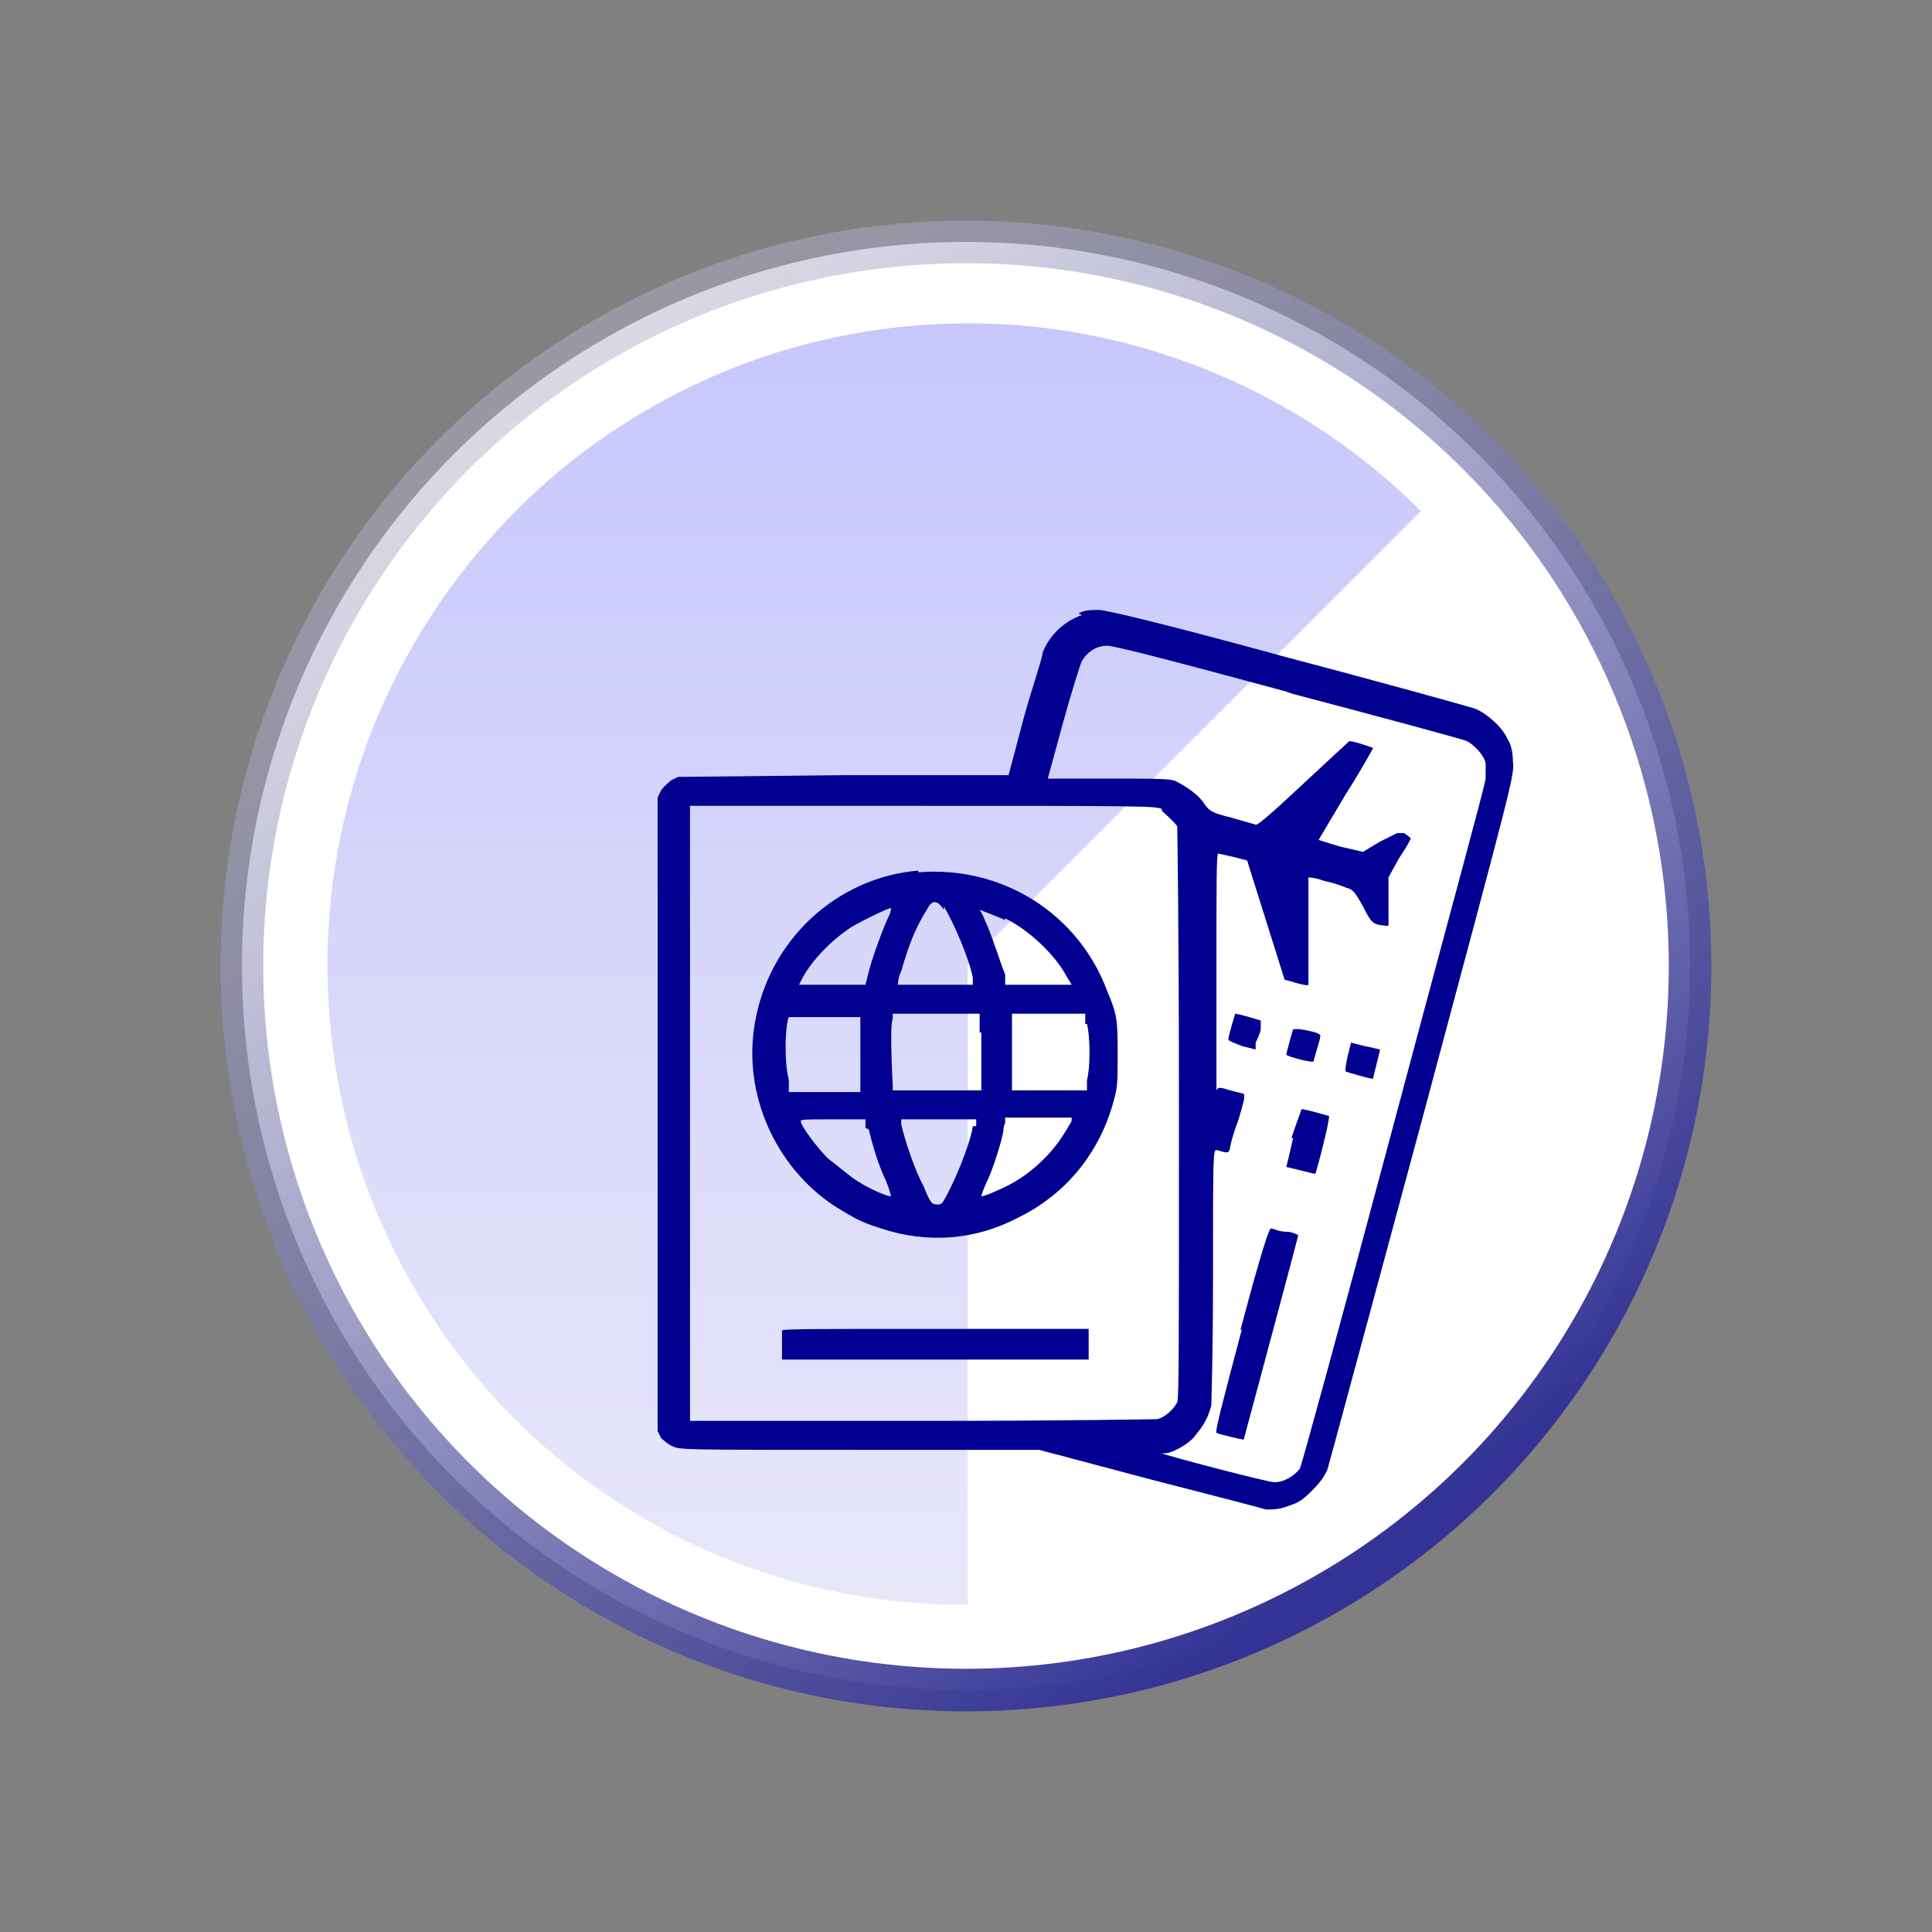
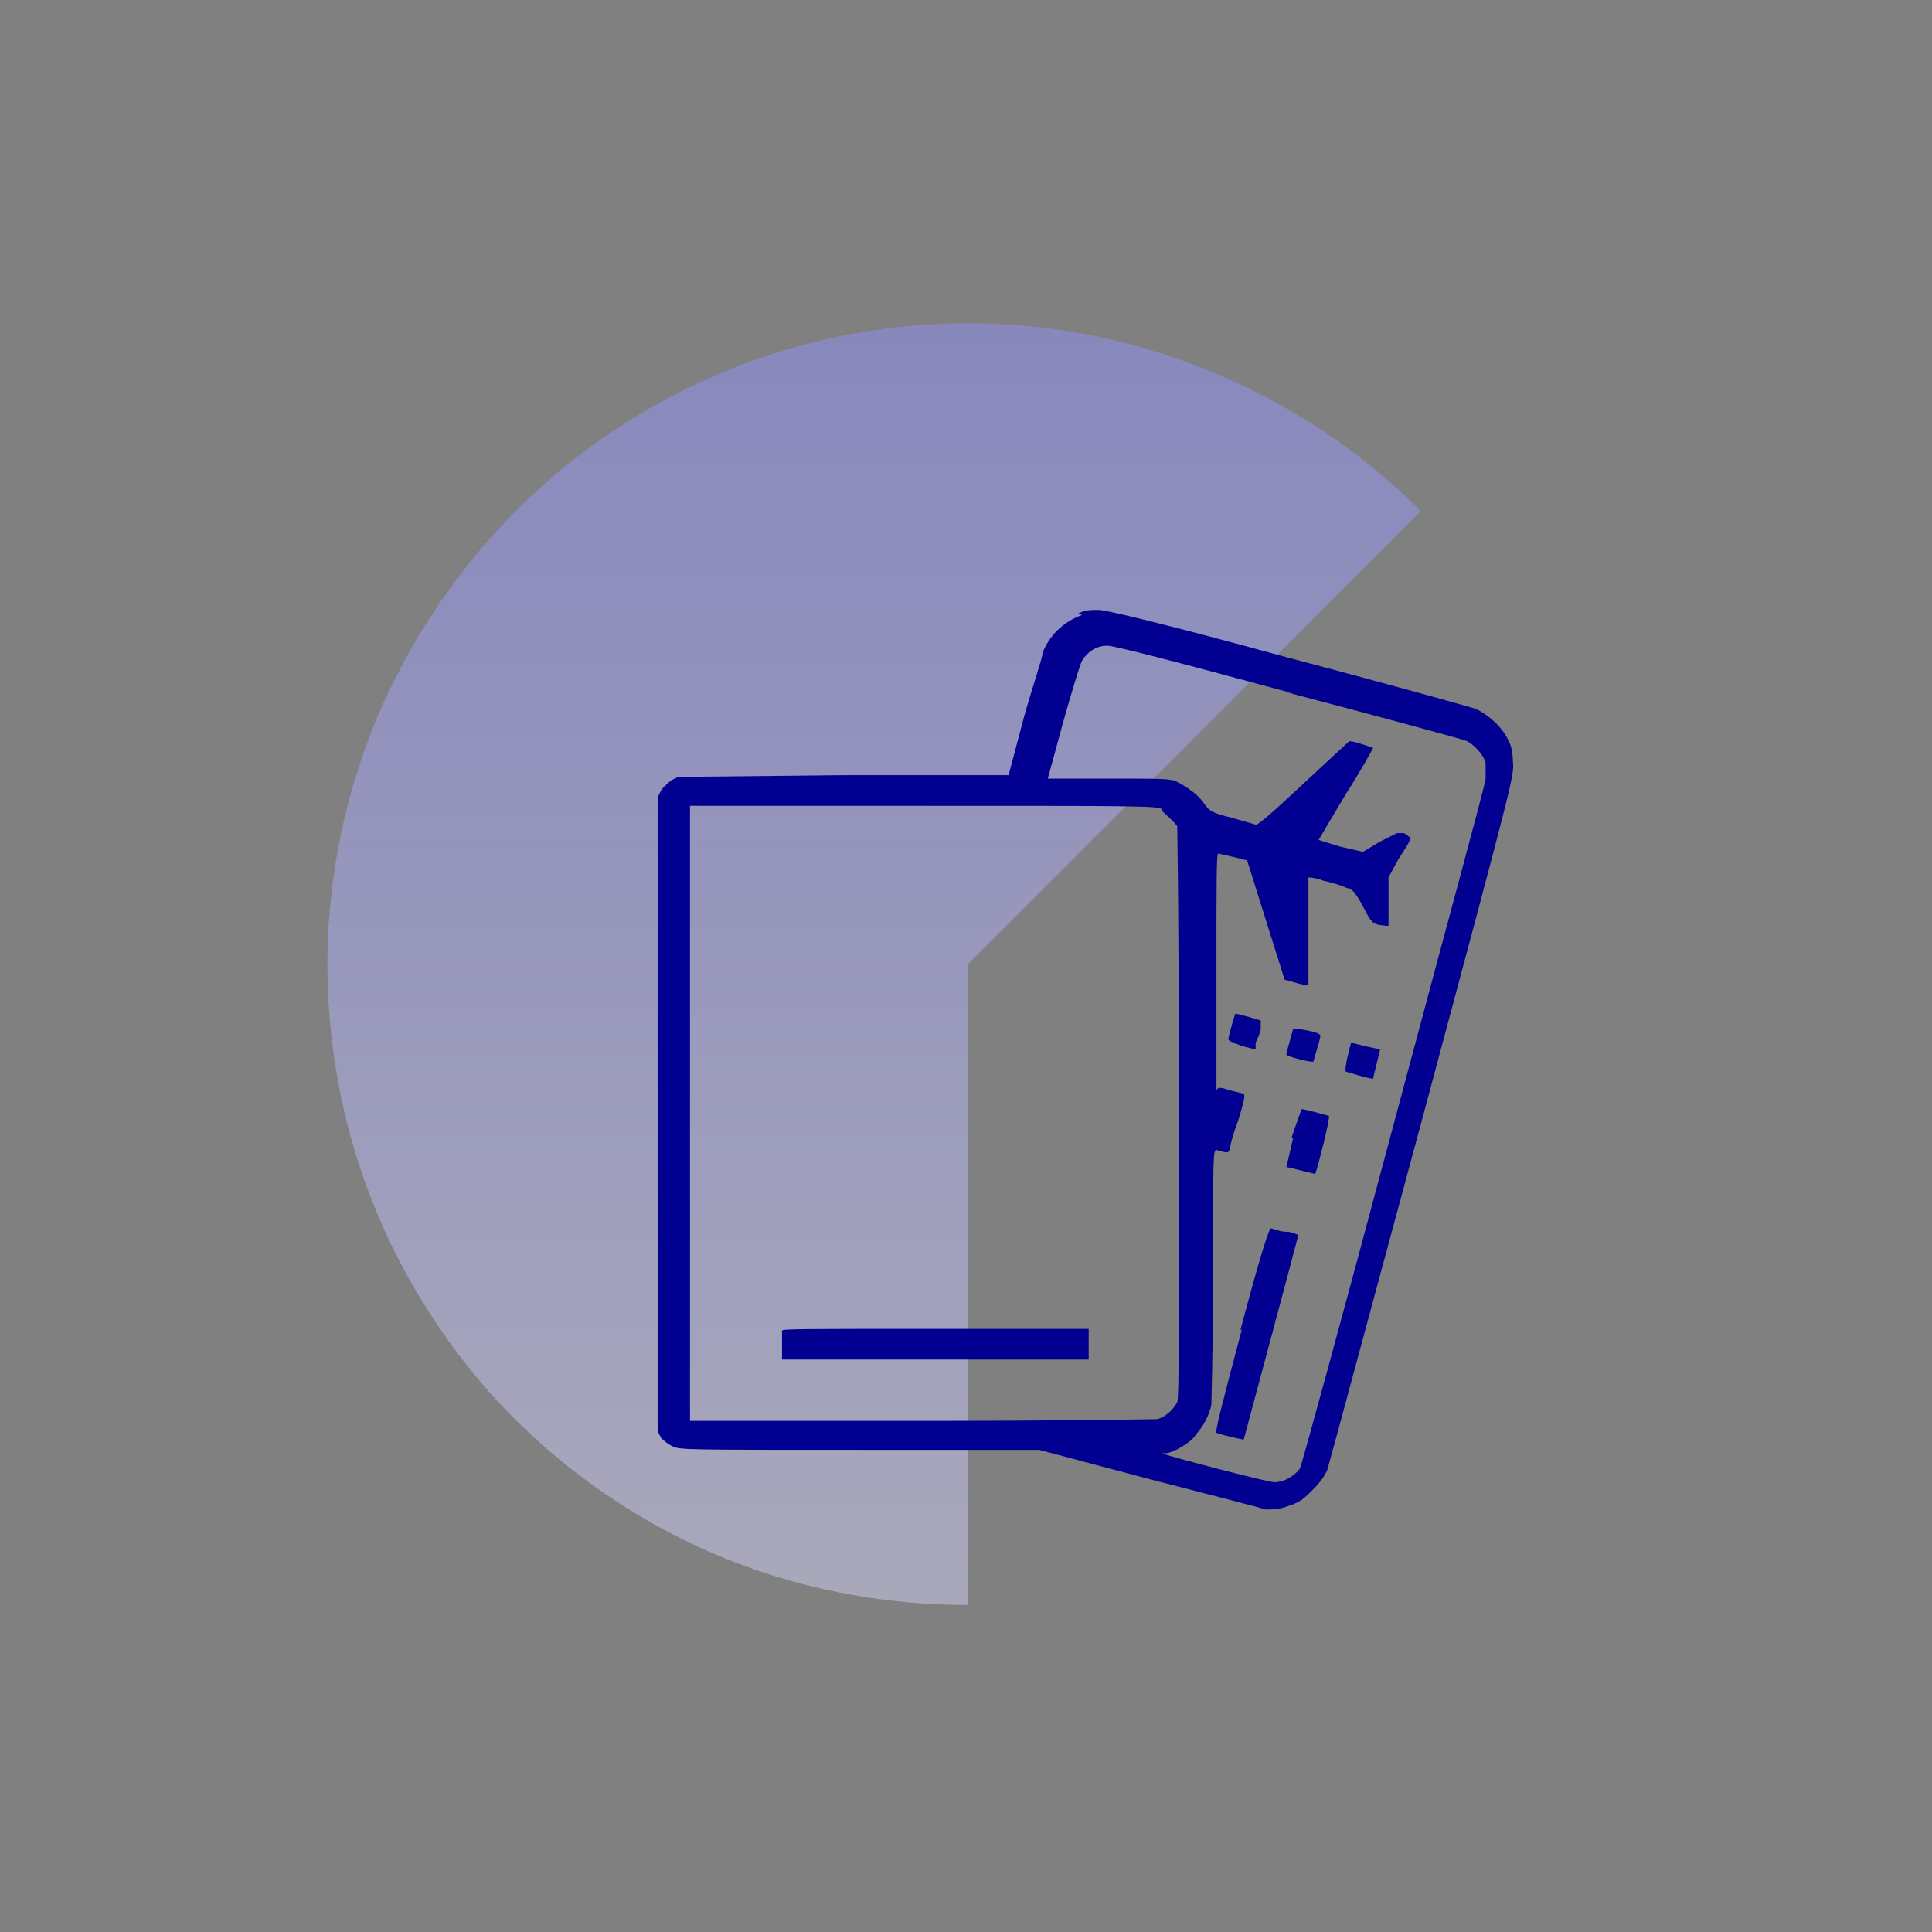
<svg xmlns="http://www.w3.org/2000/svg" id="_Шар_1" data-name="Шар 1" viewBox="0 0 11.34 11.34">
  <rect x="0" y="0" width="11.34" height="11.34" fill="#808080" stroke="none" />
  <defs>
    <style>
      .cls-1 {
        fill: url(#_Градієнт_без_назви_2);
        fill-opacity: .5;
      }

      .cls-1, .cls-2 {
        stroke-width: 0px;
      }

      .cls-3 {
        fill: #fff;
        stroke: url(#_Градієнт_без_назви);
        stroke-width: .25px;
      }

      .cls-2 {
        fill: #010090;
      }
    </style>
    <linearGradient id="_Градієнт_без_назви" data-name="Градієнт без назви" x1="8.09" y1="-210.59" x2="2.84" y2="-203.24" gradientTransform="translate(0 -201.53) scale(1 -1)" gradientUnits="userSpaceOnUse">
      <stop offset="0" stop-color="#343395" />
      <stop offset="1" stop-color="#bcbccd" stop-opacity=".45" />
    </linearGradient>
    <linearGradient id="_Градієнт_без_назви_2" data-name="Градієнт без назви 2" x1="5.12" y1="-203.44" x2="5.12" y2="-210.95" gradientTransform="translate(0 -201.53) scale(1 -1)" gradientUnits="userSpaceOnUse">
      <stop offset="0" stop-color="#9090fb" />
      <stop offset="1" stop-color="#d2d1f6" />
    </linearGradient>
  </defs>
-   <circle class="cls-3" cx="5.67" cy="5.67" r="4.25" />
  <path class="cls-1" d="m5.67,9.42c-.62,0-1.23-.15-1.77-.44-.54-.29-1.01-.71-1.35-1.23-.34-.51-.55-1.1-.61-1.72-.06-.61.03-1.23.27-1.81.24-.57.61-1.07,1.09-1.47.48-.39,1.04-.66,1.65-.78.61-.12,1.23-.09,1.82.09s1.13.5,1.57.94l-2.66,2.66v3.76Z" />
  <g>
    <path class="cls-2" d="m6.35,3.61c-.11.04-.19.12-.23.22,0,.03-.06.2-.11.38l-.09.34h-.97s-.97.01-.97.01l-.04.02s-.05.04-.06.06l-.02.04v1.86s0,1.86,0,1.86l.02.04s.04.04.07.05c.04.02.09.02,1.1.02h1.05l.64.17c.35.09.66.17.69.18.04,0,.08,0,.13-.02.06-.02.08-.03.14-.09.05-.05.07-.08.09-.12.01-.03.26-.96.56-2.07.53-1.98.54-2.01.53-2.09,0-.05-.01-.1-.03-.13-.03-.07-.12-.15-.19-.18-.03-.01-.53-.15-1.1-.3-.73-.2-1.07-.28-1.11-.28-.05,0-.08,0-.12.02Zm1.19.45c.57.15,1.05.28,1.07.29.04.02.1.08.11.13,0,.02,0,.06,0,.09s-.25.94-.54,2.03c-.32,1.2-.54,2-.55,2.02-.03.04-.09.08-.15.08-.04,0-.65-.16-.66-.17,0,0,0,0,.02,0,.04,0,.15-.06.18-.11.05-.06.07-.1.09-.17,0-.04.01-.28.01-.78,0-.68,0-.72.02-.72.07.02.07.02.08-.01,0-.02.02-.09.05-.17.03-.1.04-.14.03-.15,0,0-.04-.01-.08-.02-.06-.02-.07-.02-.08,0,0,0,0-.3,0-.69,0-.52,0-.7.01-.7,0,0,.05.01.09.02l.08.02.11.35.11.35.07.02s.07.02.07.01,0-.14,0-.31c0-.17,0-.31,0-.32,0,0,.04,0,.09.02.05.01.11.03.13.04.04.01.05.02.1.11.05.1.06.1.1.11.02,0,.05.01.05,0s0-.07,0-.14v-.14s.06-.11.06-.11c.04-.06.07-.11.07-.12,0,0-.02-.02-.04-.03h-.04s-.1.05-.1.05l-.1.06-.13-.03c-.07-.02-.13-.04-.13-.04,0,0,.07-.12.16-.27.09-.14.16-.27.16-.27,0,0-.11-.04-.14-.04,0,0-.12.11-.27.25-.15.14-.27.25-.28.24,0,0-.07-.02-.14-.04-.12-.03-.13-.04-.16-.08-.03-.05-.1-.1-.16-.13-.03-.02-.09-.02-.4-.02h-.36s.09-.33.09-.33c.05-.18.1-.34.11-.36.03-.05.08-.09.15-.09.04,0,.39.09,1.09.28Zm-.72.7s.07.06.09.09c0,.02.01.54.01,1.69,0,1.38,0,1.66-.01,1.69-.02.04-.07.09-.12.1-.03,0-.49.01-1.39.01h-1.35v-3.61h1.37c1.25,0,1.38,0,1.4.02Z" />
    <path class="cls-2" d="m7.25,5.95s-.04.13-.04.15c0,.01.03.02.08.04l.08.02v-.04s.03-.06.03-.08c0-.02,0-.04,0-.05,0,0-.13-.04-.15-.04,0,0,0,0-.01.01Z" />
    <path class="cls-2" d="m7.59,6.04s-.04.14-.04.15c0,.01.15.05.16.04,0-.01.04-.13.04-.15,0-.01-.02-.02-.07-.03q-.09-.02-.1,0Z" />
    <path class="cls-2" d="m7.91,6.2s-.02.09-.01.09c0,0,.16.05.16.04,0-.01.04-.16.04-.17,0,0-.04-.01-.09-.02l-.08-.02-.02.08Z" />
    <path class="cls-2" d="m7.59,6.68c-.02.09-.04.17-.04.17.01,0,.16.04.17.04.01-.02.09-.33.08-.34,0,0-.14-.04-.16-.04,0,0-.03.08-.06.17Z" />
    <path class="cls-2" d="m7.29,7.8c-.12.45-.16.61-.15.61.02.01.15.04.16.04,0,0,.32-1.19.32-1.2,0,0-.03-.02-.07-.02-.04,0-.08-.02-.09-.02-.01,0-.05.11-.18.6Z" />
-     <path class="cls-2" d="m5.39,5.11c-.48.04-.88.41-.96.9-.07.41.12.84.47,1.07.1.06.14.09.27.13.27.09.55.07.8-.06.29-.14.49-.39.57-.7.02-.07.02-.11.02-.26,0-.19,0-.23-.06-.37-.17-.46-.62-.74-1.11-.7Zm.15.21c.06.1.15.31.17.42v.04s-.22,0-.22,0c-.12,0-.22,0-.22,0s0-.04.02-.08c.04-.14.08-.25.15-.36.03-.06.06-.06.1,0Zm-.32.05c-.03.06-.1.25-.12.33l-.02.08h-.39l.02-.04c.06-.11.18-.23.29-.3.05-.03.21-.11.23-.11,0,0,0,.02-.01.04Zm.68.02c.14.07.29.21.36.34l.03.05h-.39v-.06c-.03-.07-.08-.24-.12-.32-.01-.03-.03-.06-.03-.06,0,0,.08.03.15.06Zm-.85.79v.23h-.42v-.07c-.03-.12-.02-.33,0-.37,0,0,.1,0,.21,0h.21v.23Zm.71-.12c0,.06,0,.16,0,.22v.12h-.52v-.03s-.02-.35,0-.39v-.03s.26,0,.26,0h.25s0,.11,0,.11Zm.62-.05c.02.08.02.26,0,.33v.06h-.44v-.45h.43v.06Zm-1.28.62c.02.09.06.22.1.3.02.05.03.09.03.09-.01.01-.15-.05-.23-.11-.04-.03-.1-.08-.14-.11-.06-.06-.16-.19-.16-.22,0-.01.04-.01.19-.01h.19v.05Zm.61-.02c-.01.08-.08.26-.13.36-.05.1-.05.1-.08.1-.03,0-.04-.01-.08-.11-.05-.09-.11-.27-.13-.36v-.03s.22,0,.22,0h.22v.04Zm.58-.03s-.05.09-.09.14c-.06.08-.16.17-.25.22-.07.04-.19.09-.19.08,0,0,.01-.04.04-.1.04-.09.09-.26.09-.29,0,0,0-.02.01-.04v-.03h.2c.11,0,.19,0,.19,0Z" />
    <path class="cls-2" d="m4.59,7.81s0,.05,0,.09v.08s.9,0,.9,0h.9s0-.09,0-.09v-.09h-.9c-.74,0-.9,0-.9.01Z" />
  </g>
</svg>